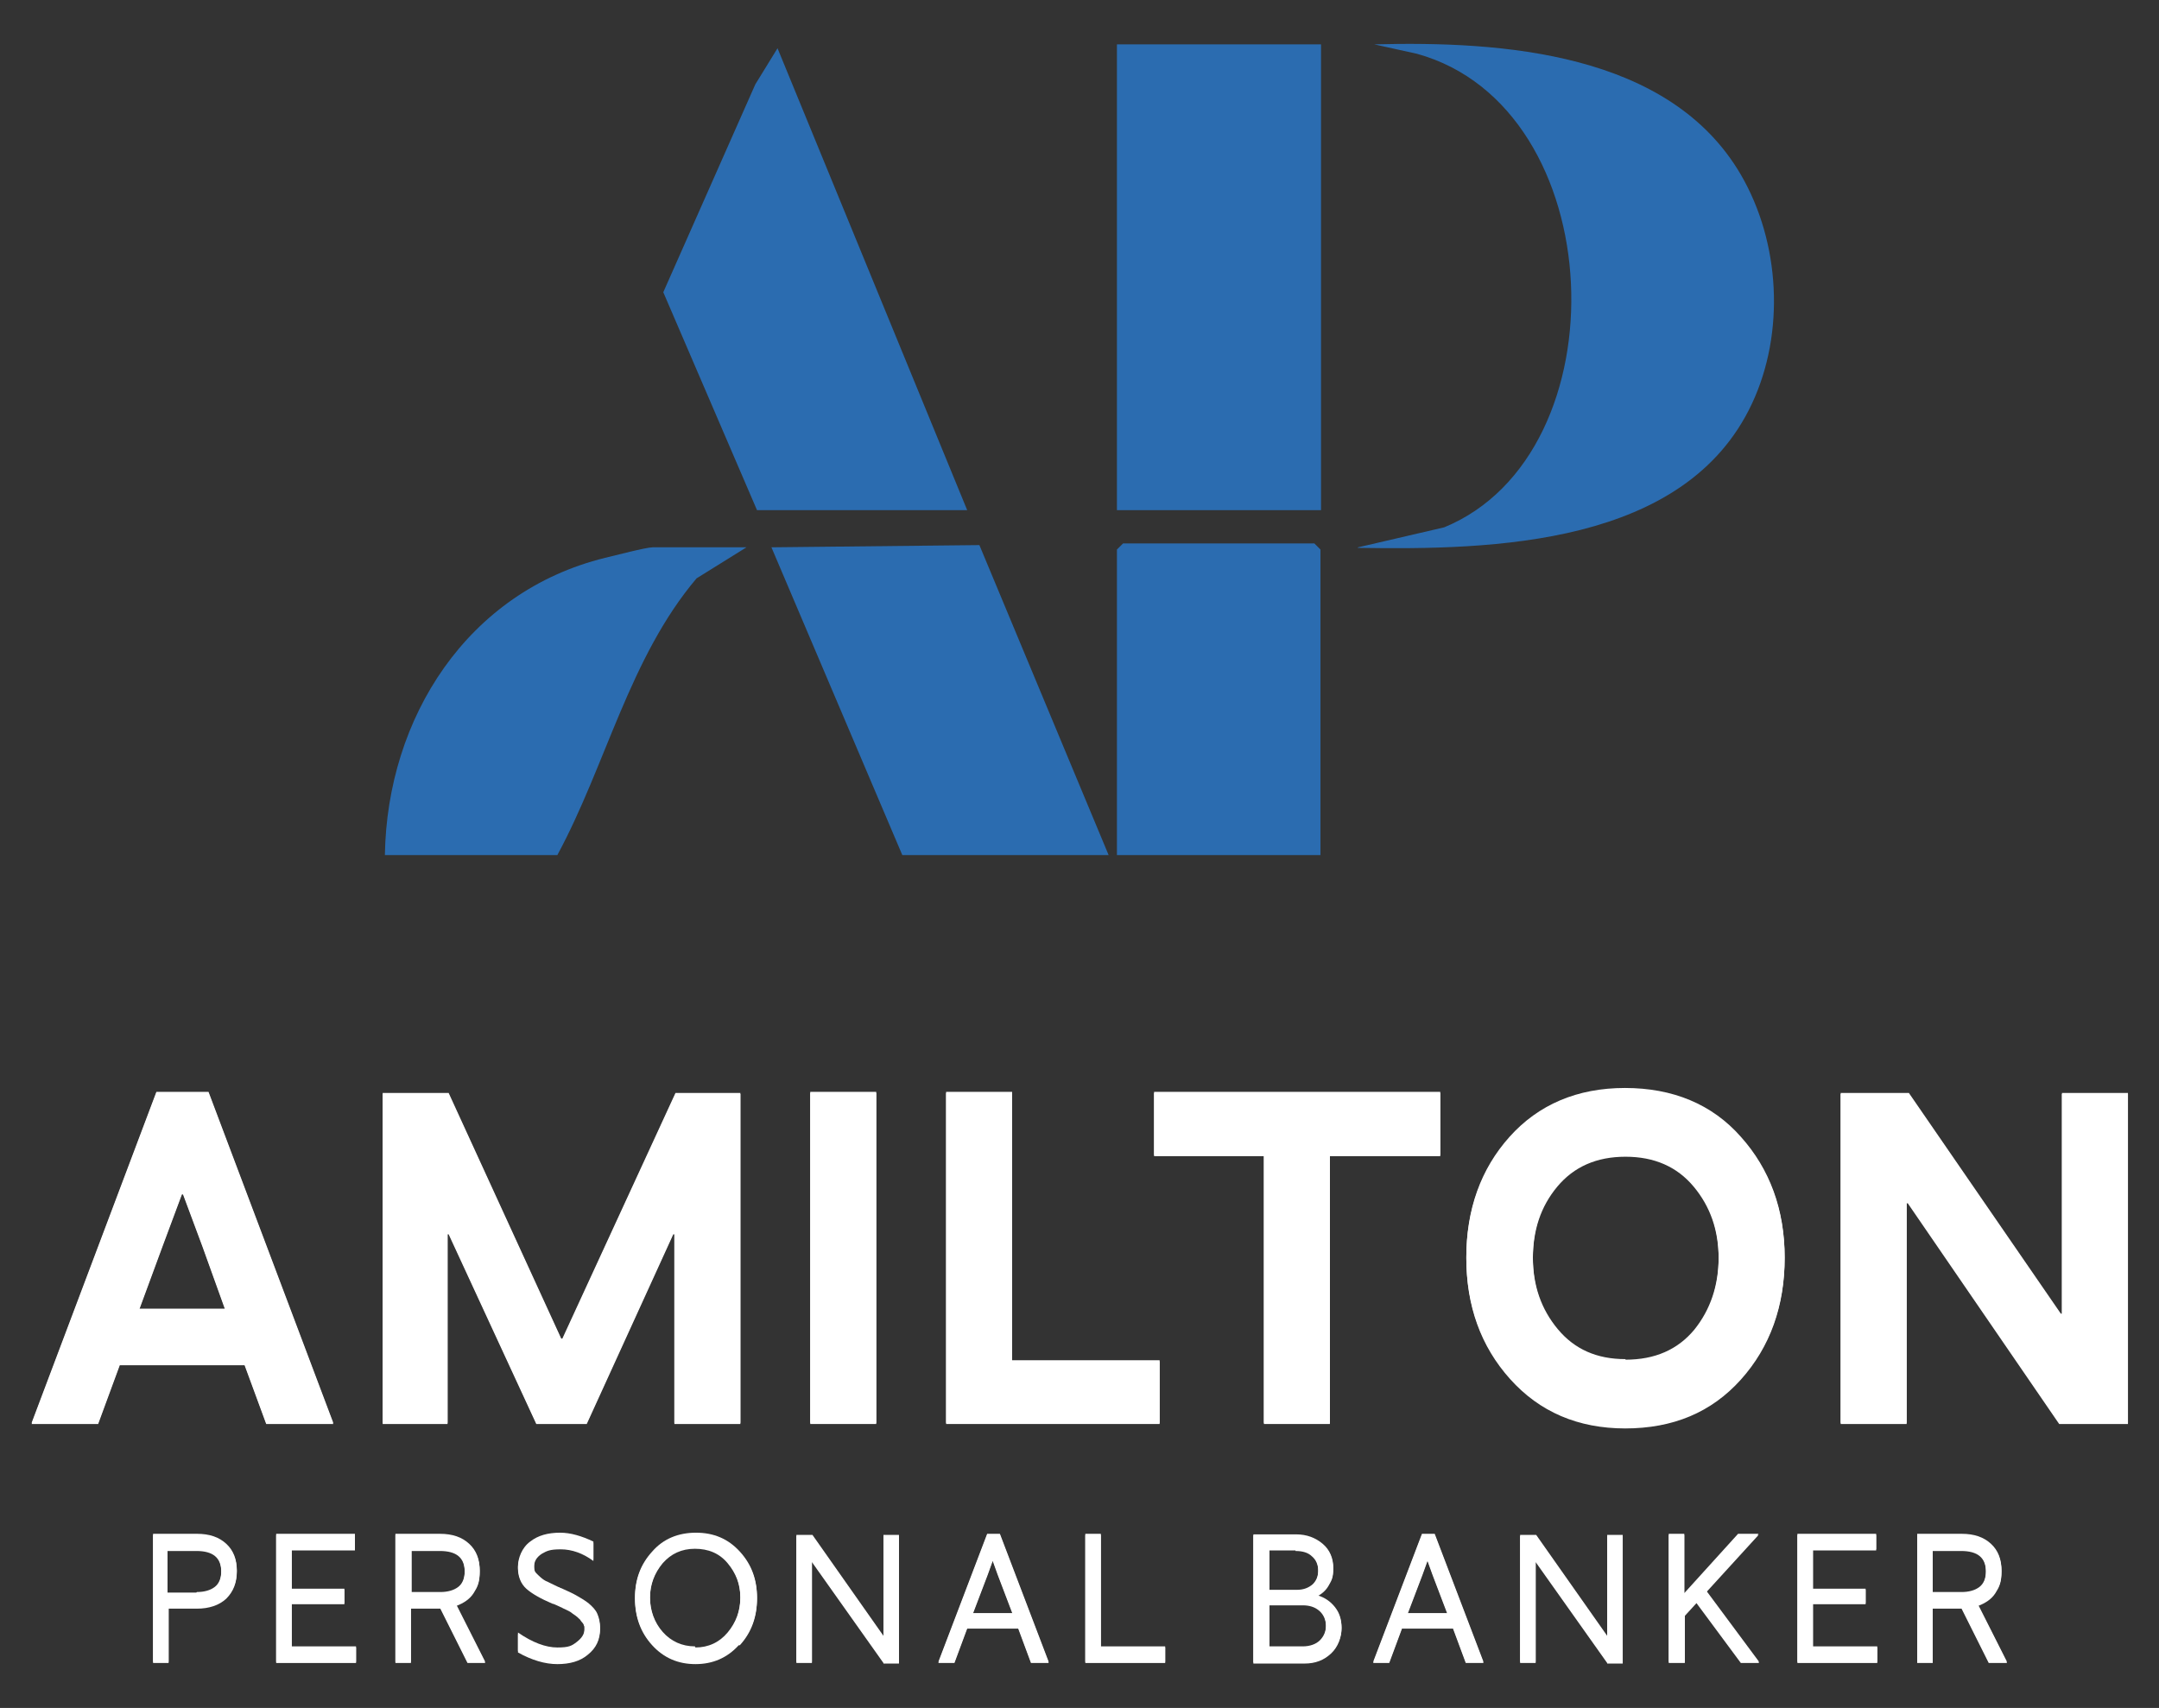
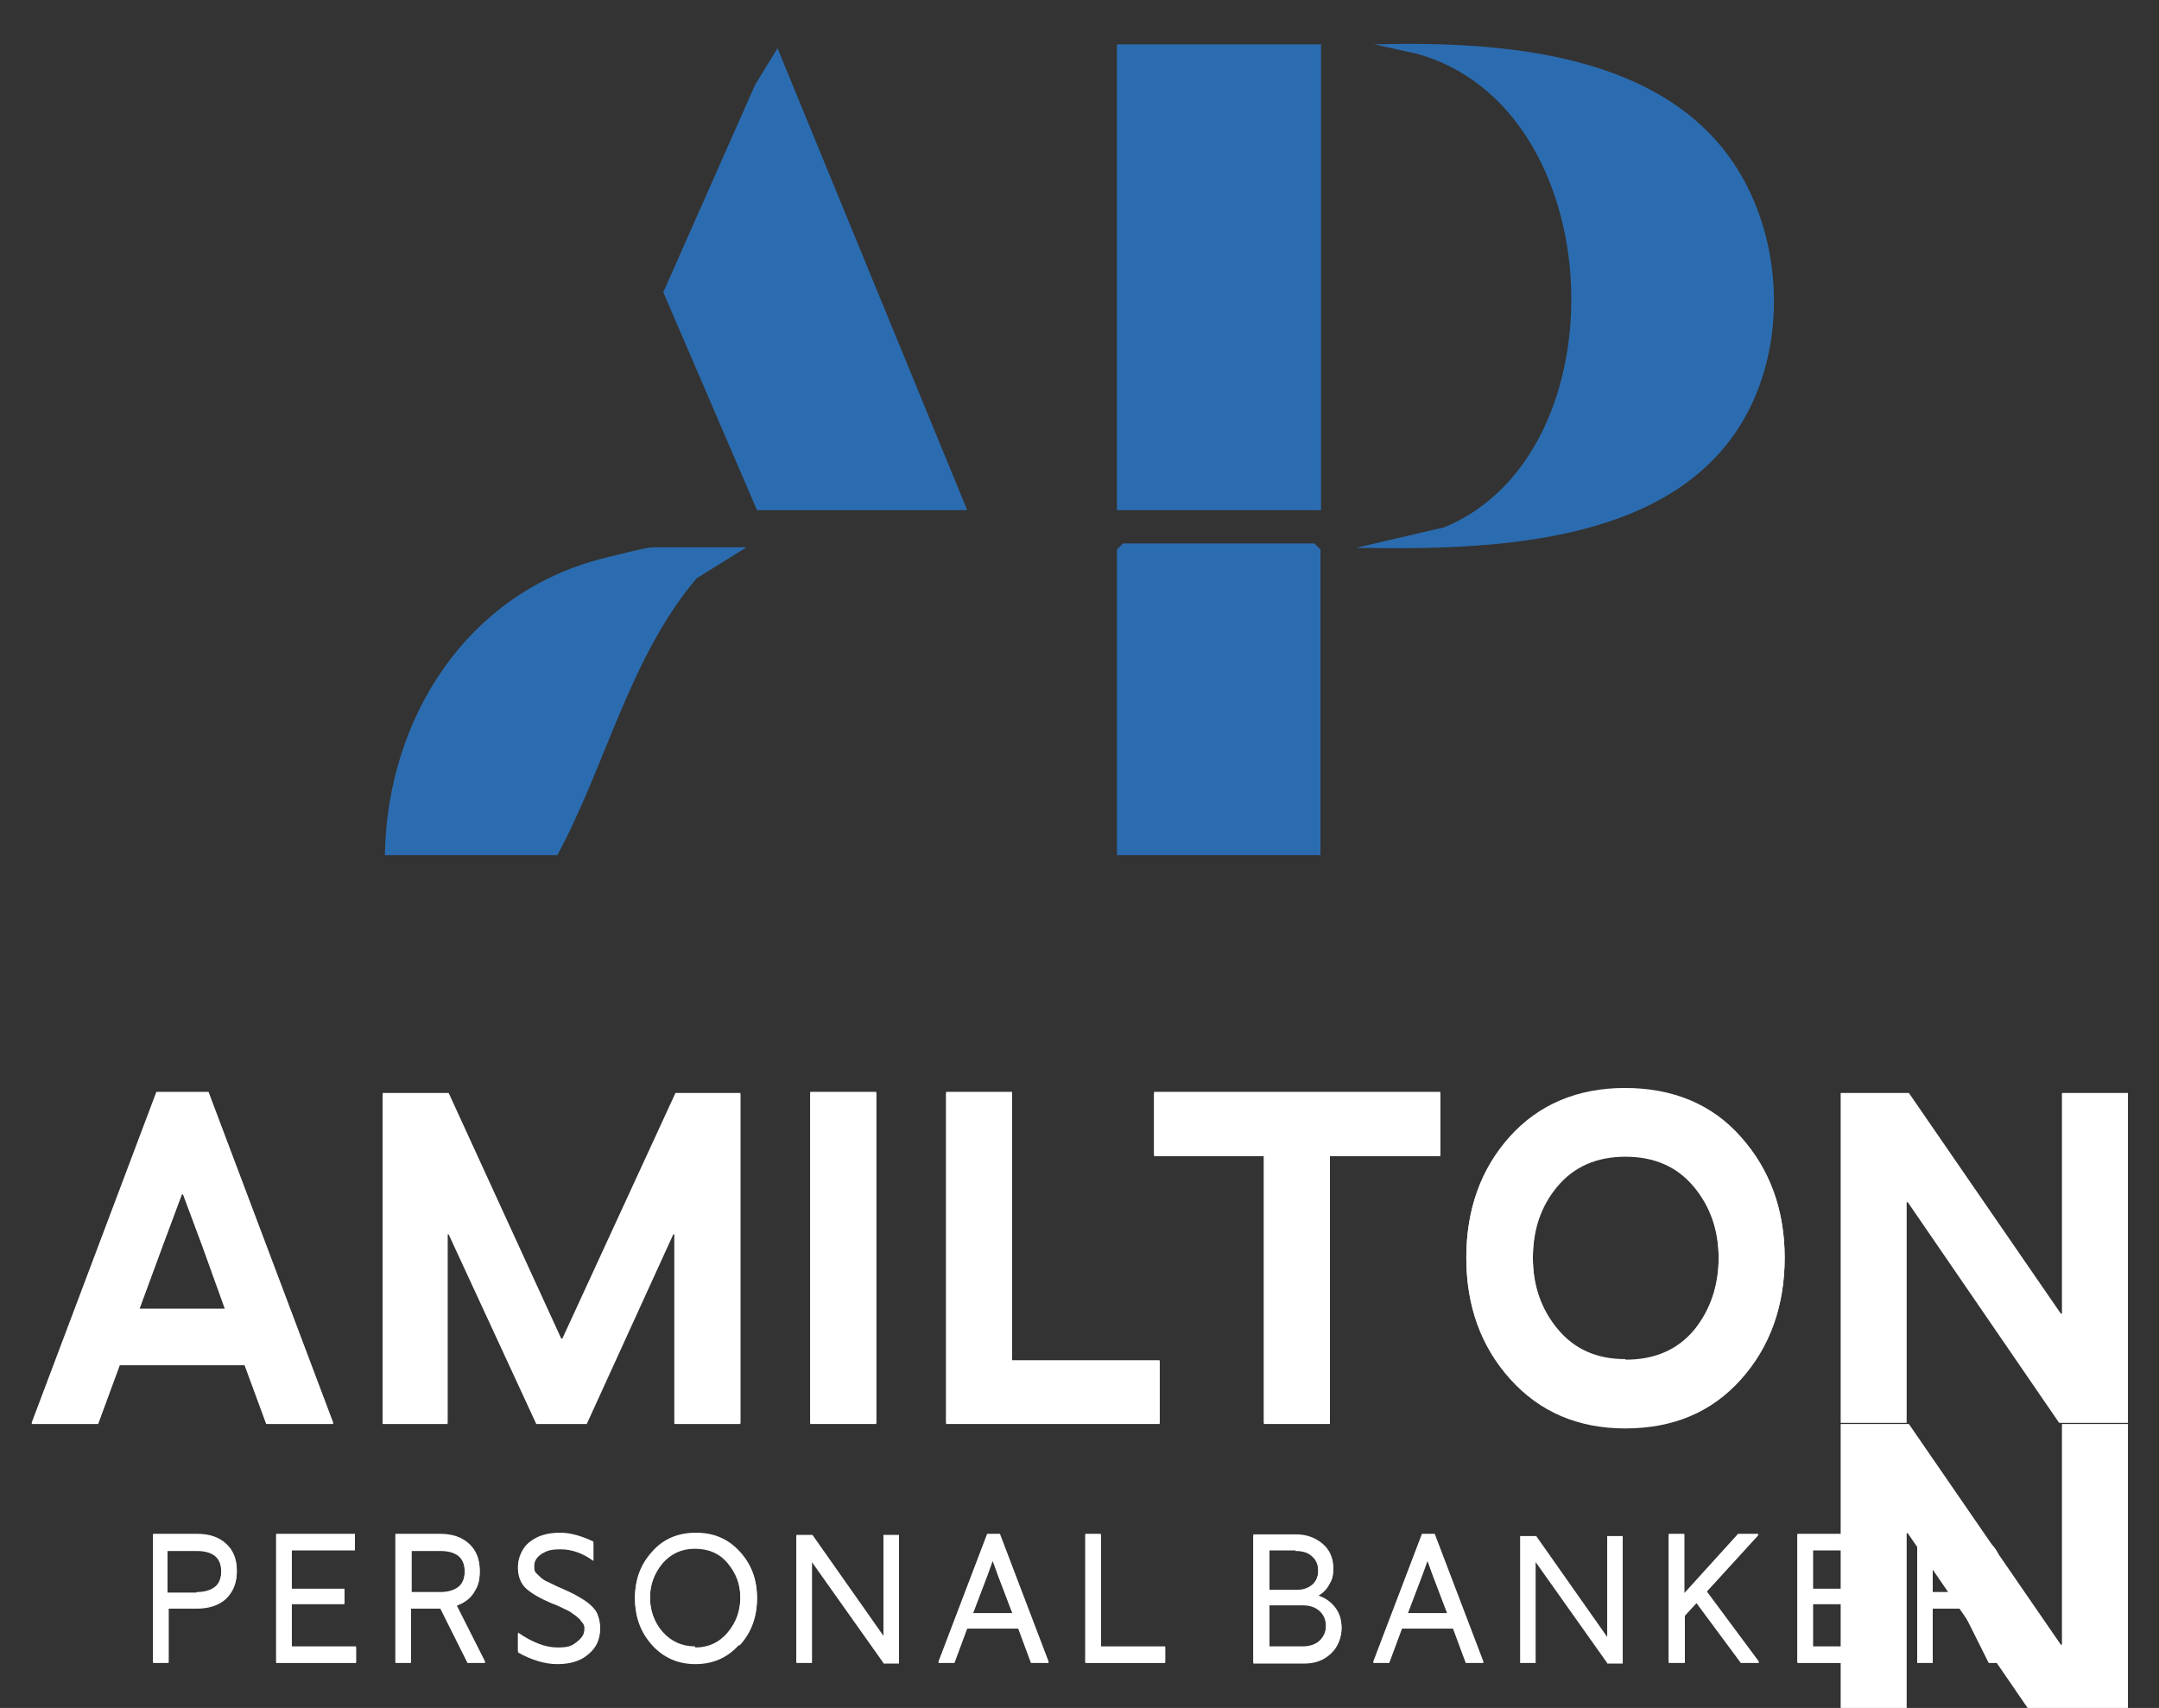
<svg xmlns="http://www.w3.org/2000/svg" id="Camada_1" viewBox="0 0 389.3 308">
  <rect x="0" y="0" width="389.3" height="308" fill="#333333" stroke="none" />
  <defs>
    <style>      .st0 {        fill: #fff;      }      .st1 {        fill: #2b6cb0;      }    </style>
  </defs>
  <g>
    <g>
      <path class="st0" d="M48,256.6l-3.9-10.6h-22.5l-3.9,10.6H5.7l22.5-59.7h9.4l22.5,59.7h-12.1ZM25.2,236h15.4l-4.1-11.4-3.5-9.4h-.2l-3.5,9.4-4.2,11.4Z" />
      <path class="st0" d="M69,256.6v-59.5h11.9l20.3,44.3h.2l20.4-44.3h11.7v59.5h-11.9v-34.2h-.2l-15.6,34.2h-9.1l-15.8-34.2h-.2v34.2h-11.9Z" />
      <path class="st0" d="M146.1,256.6v-59.7h11.9v59.7h-11.9Z" />
      <path class="st0" d="M170.6,256.6v-59.7h11.9v48.4h26.6v11.3h-38.4Z" />
      <path class="st0" d="M259.7,196.9v11.4h-19.9v48.3h-11.9v-48.3h-19.8v-11.4h51.6Z" />
      <path class="st0" d="M293.1,257.4c-8.6,0-15.5-3-20.8-8.9s-7.9-13.2-7.9-21.8,2.6-15.9,7.8-21.7c5.2-5.8,12.2-8.8,20.8-8.8s15.7,2.9,20.9,8.8c5.2,5.8,7.9,13.1,7.9,21.7s-2.6,16-7.9,21.9-12.2,8.8-20.9,8.8ZM293.1,245.2c5.3,0,9.4-1.8,12.4-5.4,2.9-3.6,4.4-8,4.4-13.1s-1.5-9.4-4.5-13c-3-3.6-7.1-5.4-12.3-5.4s-9.3,1.8-12.3,5.4c-3,3.6-4.4,7.9-4.4,13s1.5,9.4,4.5,13c3,3.6,7,5.4,12.2,5.4Z" />
      <path class="st0" d="M331.9,256.6v-59.5h12.3l27.4,39.8h.2v-39.8h11.9v59.5h-12.4l-27.3-39.8h-.2v39.8h-11.9Z" />
    </g>
    <g>
      <path class="st0" d="M48,256.8l-3.9-10.6h-22.5l-3.9,10.6H5.7l22.5-59.7h9.4l22.5,59.7h-12.1ZM25.2,236.2h15.4l-4.1-11.4-3.5-9.4h-.2l-3.5,9.4-4.2,11.4Z" />
      <path class="st0" d="M69,256.8v-59.5h11.9l20.3,44.3h.2l20.4-44.3h11.7v59.5h-11.9v-34.2h-.2l-15.6,34.2h-9.1l-15.8-34.2h-.2v34.2h-11.9Z" />
      <path class="st0" d="M146.1,256.8v-59.7h11.9v59.7h-11.9Z" />
      <path class="st0" d="M170.6,256.8v-59.7h11.9v48.4h26.6v11.3h-38.4Z" />
      <path class="st0" d="M259.7,197.1v11.4h-19.9v48.3h-11.9v-48.3h-19.8v-11.4h51.6Z" />
      <path class="st0" d="M293.1,257.6c-8.6,0-15.5-3-20.8-8.9s-7.9-13.2-7.9-21.8,2.6-15.9,7.8-21.7c5.2-5.8,12.2-8.8,20.8-8.8s15.7,2.9,20.9,8.8c5.2,5.8,7.9,13.1,7.9,21.7s-2.6,16-7.9,21.9-12.2,8.8-20.9,8.8ZM293.1,245.5c5.3,0,9.4-1.8,12.4-5.4,2.9-3.6,4.4-8,4.4-13.1s-1.5-9.4-4.5-13c-3-3.6-7.1-5.4-12.3-5.4s-9.3,1.8-12.3,5.4c-3,3.6-4.4,7.9-4.4,13s1.5,9.4,4.5,13c3,3.6,7,5.4,12.2,5.4Z" />
-       <path class="st0" d="M331.9,256.8v-59.5h12.3l27.4,39.8h.2v-39.8h11.9v59.5h-12.4l-27.3-39.8h-.2v39.8h-11.9Z" />
+       <path class="st0" d="M331.9,256.8h12.3l27.4,39.8h.2v-39.8h11.9v59.5h-12.4l-27.3-39.8h-.2v39.8h-11.9Z" />
    </g>
  </g>
  <g>
    <g>
      <path class="st0" d="M35.5,276.6c2.3,0,4,.6,5.3,1.8,1.3,1.2,1.9,2.8,1.9,4.8s-.6,3.6-1.9,4.9c-1.3,1.2-3.1,1.8-5.3,1.8h-5.1v9.8h-2.8v-23.1h8ZM35.5,287.1c1.3,0,2.4-.3,3.2-.9.8-.6,1.2-1.6,1.2-2.9,0-2.6-1.5-3.8-4.5-3.8h-5.2v7.7h5.2Z" />
      <path class="st0" d="M49.8,299.7v-23.1h14.2v2.8h-11.4v7.1h9.5v2.6h-9.5v7.8h11.6v2.8h-14.4Z" />
      <path class="st0" d="M87.5,299.7h-3.2l-4.9-9.8h-5.3v9.8h-2.8v-23.1h8c2.3,0,4,.6,5.3,1.8,1.3,1.2,1.9,2.8,1.9,4.8s-.4,2.8-1.1,3.9-1.8,1.8-3.1,2.3l5.2,10.3ZM74.2,279.4v7.7h5.2c1.3,0,2.4-.3,3.2-.9.8-.6,1.2-1.6,1.2-2.9,0-2.6-1.5-3.8-4.5-3.8h-5.2Z" />
      <path class="st0" d="M106,298.1c-1.4,1.2-3.3,1.7-5.5,1.7s-4.6-.7-7.1-2.1v-3.3c2.6,1.8,5,2.7,7.1,2.7s2.6-.3,3.5-1,1.4-1.4,1.4-2.4,0-.6-.1-.8c0-.2-.2-.5-.4-.7-.2-.2-.3-.5-.5-.6-.2-.2-.4-.4-.7-.6-.3-.2-.6-.4-.7-.5s-.5-.3-.9-.5c-.4-.2-.7-.3-.8-.4-.1,0-.4-.2-.9-.4-.4-.2-.7-.3-.8-.3-2.1-.9-3.7-1.8-4.7-2.7s-1.5-2.2-1.5-3.7.7-3.4,2.2-4.5c1.4-1.1,3.2-1.6,5.4-1.6,1.9,0,3.9.6,6,1.6v3.2c-1.9-1.4-3.9-2.1-5.9-2.1s-2.5.3-3.4.8c-.9.6-1.4,1.3-1.4,2.4s.2,1.2.7,1.7c.5.5,1,.9,1.4,1.1.5.2,1.2.6,2.3,1.1.2,0,.3.2.5.2,1.1.5,2,.9,2.7,1.3.7.4,1.4.8,2.2,1.4.7.6,1.3,1.2,1.6,1.9.3.7.5,1.5.5,2.5,0,1.9-.7,3.4-2.2,4.6Z" />
      <path class="st0" d="M133.2,296.5c-2.1,2.3-4.7,3.4-7.8,3.4s-5.7-1.1-7.8-3.4c-2.1-2.3-3.1-5.1-3.1-8.4s1-6,3.1-8.3c2-2.3,4.7-3.4,7.9-3.4s5.8,1.1,7.9,3.4c2.1,2.3,3.1,5,3.1,8.3s-1,6.1-3.1,8.4ZM125.4,297.1c2.3,0,4.3-.9,5.8-2.7s2.3-3.9,2.3-6.4-.8-4.5-2.3-6.3c-1.5-1.8-3.5-2.6-5.9-2.6s-4.3.9-5.8,2.6c-1.5,1.8-2.3,3.9-2.3,6.3s.8,4.6,2.3,6.3,3.5,2.6,5.8,2.6Z" />
      <path class="st0" d="M159.3,299.7l-12.9-18.2h0v18.2h-2.8v-22.9h2.9l12.8,18.2h0v-18.2h2.8v23h-2.8Z" />
      <path class="st0" d="M185.9,299.7l-2.3-6.2h-9.2l-2.3,6.2h-2.9l8.8-23.1h2.3l8.8,23.1h-2.9ZM175.3,290.9h7.3l-2.7-7.1-.9-2.5h0l-.9,2.5-2.7,7.1Z" />
      <path class="st0" d="M195.7,299.7v-23.1h2.8v20.3h11.6v2.8h-14.4Z" />
      <path class="st0" d="M237.6,287.7c1.3.4,2.3,1.1,3.1,2.1s1.2,2.2,1.2,3.7-.6,3.3-1.9,4.5c-1.3,1.2-2.8,1.8-4.8,1.8h-8.2s-1,0-1,0v-23.1h7.7c1.9,0,3.5.6,4.8,1.7,1.3,1.1,1.9,2.6,1.9,4.3s-.3,2.1-.8,3c-.5.9-1.2,1.5-2.1,2h0ZM233.6,279.4h-4.7v7.3h5c1.2,0,2.1-.4,2.8-1,.7-.7,1-1.5,1-2.6s-.4-2-1.1-2.6c-.7-.7-1.7-1-3-1ZM234.9,296.9c1.3,0,2.4-.4,3.1-1.1s1.1-1.6,1.1-2.7-.4-2.1-1.2-2.8c-.8-.7-1.8-1-3-1h-6v7.6h6Z" />
      <path class="st0" d="M264.3,299.7l-2.3-6.2h-9.2l-2.3,6.2h-2.9l8.8-23.1h2.3l8.8,23.1h-2.9ZM253.7,290.9h7.3l-2.7-7.1-.9-2.5h0l-.9,2.5-2.7,7.1Z" />
-       <path class="st0" d="M289.8,299.7l-12.9-18.2h0v18.2h-2.8v-22.9h2.9l12.8,18.2h0v-18.2h2.8v23h-2.8Z" />
      <path class="st0" d="M300.9,299.7v-23.1h2.8v10.7h0l9.7-10.7h3.7l-9.4,10.3,9.5,12.8h-3.3l-8-10.8h0l-2.1,2.3v8.5h-2.8Z" />
      <path class="st0" d="M324.1,299.7v-23.1h14.2v2.8h-11.4v7.1h9.5v2.6h-9.5v7.8h11.6v2.8h-14.4Z" />
      <path class="st0" d="M361.8,299.7h-3.2l-4.9-9.8h-5.2v9.8h-2.8v-23.1h8c2.3,0,4,.6,5.3,1.8s1.9,2.8,1.9,4.8-.4,2.8-1.1,3.9c-.7,1.1-1.8,1.8-3.1,2.3l5.2,10.3ZM348.5,279.4v7.7h5.2c1.3,0,2.4-.3,3.2-.9.8-.6,1.2-1.6,1.2-2.9,0-2.6-1.5-3.8-4.5-3.8h-5.2Z" />
    </g>
    <g>
      <path class="st0" d="M35.5,276.8c2.3,0,4,.6,5.3,1.8,1.3,1.2,1.9,2.8,1.9,4.8s-.6,3.6-1.9,4.9c-1.3,1.2-3.1,1.8-5.3,1.8h-5.1v9.8h-2.8v-23.1h8ZM35.5,287.3c1.3,0,2.4-.3,3.2-.9.8-.6,1.2-1.6,1.2-2.9,0-2.6-1.5-3.8-4.5-3.8h-5.2v7.7h5.2Z" />
      <path class="st0" d="M49.8,299.9v-23.1h14.2v2.8h-11.4v7.1h9.5v2.6h-9.5v7.8h11.6v2.8h-14.4Z" />
      <path class="st0" d="M87.5,299.9h-3.2l-4.9-9.8h-5.3v9.8h-2.8v-23.1h8c2.3,0,4,.6,5.3,1.8,1.3,1.2,1.9,2.8,1.9,4.8s-.4,2.8-1.1,3.9-1.8,1.8-3.1,2.3l5.2,10.3ZM74.2,279.6v7.7h5.2c1.3,0,2.4-.3,3.2-.9.8-.6,1.2-1.6,1.2-2.9,0-2.6-1.5-3.8-4.5-3.8h-5.2Z" />
      <path class="st0" d="M106,298.4c-1.4,1.2-3.3,1.7-5.5,1.7s-4.6-.7-7.1-2.1v-3.3c2.6,1.8,5,2.7,7.1,2.7s2.6-.3,3.5-1,1.4-1.4,1.4-2.4,0-.6-.1-.8c0-.2-.2-.5-.4-.7-.2-.2-.3-.5-.5-.6-.2-.2-.4-.4-.7-.6-.3-.2-.6-.4-.7-.5s-.5-.3-.9-.5c-.4-.2-.7-.3-.8-.4-.1,0-.4-.2-.9-.4-.4-.2-.7-.3-.8-.3-2.1-.9-3.7-1.8-4.7-2.7s-1.5-2.2-1.5-3.7.7-3.4,2.2-4.5c1.4-1.1,3.2-1.6,5.4-1.6,1.9,0,3.9.6,6,1.6v3.2c-1.9-1.4-3.9-2.1-5.9-2.1s-2.5.3-3.4.8c-.9.6-1.4,1.3-1.4,2.4s.2,1.2.7,1.7c.5.5,1,.9,1.4,1.1.5.2,1.2.6,2.3,1.1.2,0,.3.2.5.2,1.1.5,2,.9,2.7,1.3.7.4,1.4.8,2.2,1.4.7.6,1.3,1.2,1.6,1.9.3.7.5,1.5.5,2.5,0,1.9-.7,3.4-2.2,4.6Z" />
      <path class="st0" d="M133.2,296.7c-2.1,2.3-4.7,3.4-7.8,3.4s-5.7-1.1-7.8-3.4c-2.1-2.3-3.1-5.1-3.1-8.4s1-6,3.1-8.3c2-2.3,4.7-3.4,7.9-3.4s5.8,1.1,7.9,3.4c2.1,2.3,3.1,5,3.1,8.3s-1,6.1-3.1,8.4ZM125.4,297.3c2.3,0,4.3-.9,5.8-2.7s2.3-3.9,2.3-6.4-.8-4.5-2.3-6.3c-1.5-1.8-3.5-2.6-5.9-2.6s-4.3.9-5.8,2.6c-1.5,1.8-2.3,3.9-2.3,6.3s.8,4.6,2.3,6.3,3.5,2.6,5.8,2.6Z" />
      <path class="st0" d="M159.3,299.9l-12.9-18.2h0v18.2h-2.8v-22.9h2.9l12.8,18.2h0v-18.2h2.8v23h-2.8Z" />
      <path class="st0" d="M185.9,299.9l-2.3-6.2h-9.2l-2.3,6.2h-2.9l8.8-23.1h2.3l8.8,23.1h-2.9ZM175.3,291.1h7.3l-2.7-7.1-.9-2.5h0l-.9,2.5-2.7,7.1Z" />
      <path class="st0" d="M195.7,299.9v-23.1h2.8v20.3h11.6v2.8h-14.4Z" />
      <path class="st0" d="M237.6,287.9c1.3.4,2.3,1.1,3.1,2.1s1.2,2.2,1.2,3.7-.6,3.3-1.9,4.5c-1.3,1.2-2.8,1.8-4.8,1.8h-8.2s-1,0-1,0v-23.1h7.7c1.9,0,3.5.6,4.8,1.7,1.3,1.1,1.9,2.6,1.9,4.3s-.3,2.1-.8,3c-.5.9-1.2,1.5-2.1,2h0ZM233.6,279.6h-4.7v7.3h5c1.2,0,2.1-.4,2.8-1,.7-.7,1-1.5,1-2.6s-.4-2-1.1-2.6c-.7-.7-1.7-1-3-1ZM234.9,297.1c1.3,0,2.4-.4,3.1-1.1s1.1-1.6,1.1-2.7-.4-2.1-1.2-2.8c-.8-.7-1.8-1-3-1h-6v7.6h6Z" />
      <path class="st0" d="M264.3,299.9l-2.3-6.2h-9.2l-2.3,6.2h-2.9l8.8-23.1h2.3l8.8,23.1h-2.9ZM253.7,291.1h7.3l-2.7-7.1-.9-2.5h0l-.9,2.5-2.7,7.1Z" />
      <path class="st0" d="M289.8,299.9l-12.9-18.2h0v18.2h-2.8v-22.9h2.9l12.8,18.2h0v-18.2h2.8v23h-2.8Z" />
      <path class="st0" d="M300.9,299.9v-23.1h2.8v10.7h0l9.7-10.7h3.7l-9.4,10.3,9.5,12.8h-3.3l-8-10.8h0l-2.1,2.3v8.5h-2.8Z" />
      <path class="st0" d="M324.1,299.9v-23.1h14.2v2.8h-11.4v7.1h9.5v2.6h-9.5v7.8h11.6v2.8h-14.4Z" />
      <path class="st0" d="M361.8,299.9h-3.2l-4.9-9.8h-5.2v9.8h-2.8v-23.1h8c2.3,0,4,.6,5.3,1.8s1.9,2.8,1.9,4.8-.4,2.8-1.1,3.9c-.7,1.1-1.8,1.8-3.1,2.3l5.2,10.3ZM348.5,279.6v7.7h5.2c1.3,0,2.4-.3,3.2-.9.8-.6,1.2-1.6,1.2-2.9,0-2.6-1.5-3.8-4.5-3.8h-5.2Z" />
    </g>
  </g>
  <g>
    <rect class="st1" x="201.4" y="8" width="36.8" height="84" />
    <path class="st1" d="M244.9,98.7l15.5-3.6c32.4-13.3,30.2-75.7-4.9-85.4l-7.7-1.7c23-.6,53.2,1.4,66.1,23.5,7.1,12.2,8,28.5,2,41.3-12,25.6-46.6,26.4-71.1,26Z" />
    <polygon class="st1" points="136.5 92 119.6 52.7 136.2 15.2 140.2 8.7 174.4 92 136.5 92" />
-     <polygon class="st1" points="199.9 154.2 162.7 154.2 139.1 98.7 176.6 98.3 199.9 154.2" />
    <polygon class="st1" points="238.1 154.2 201.4 154.2 201.4 99.1 202.5 98 237 98 238.1 99.1 238.1 154.2" />
    <path class="st1" d="M134.6,98.7l-9,5.6c-12.1,14.3-16.3,33.6-25.1,49.9h-31.1c.4-24.8,14.9-47.5,39.7-53.6,1.7-.4,7.4-1.9,8.6-1.9h16.9Z" />
  </g>
</svg>